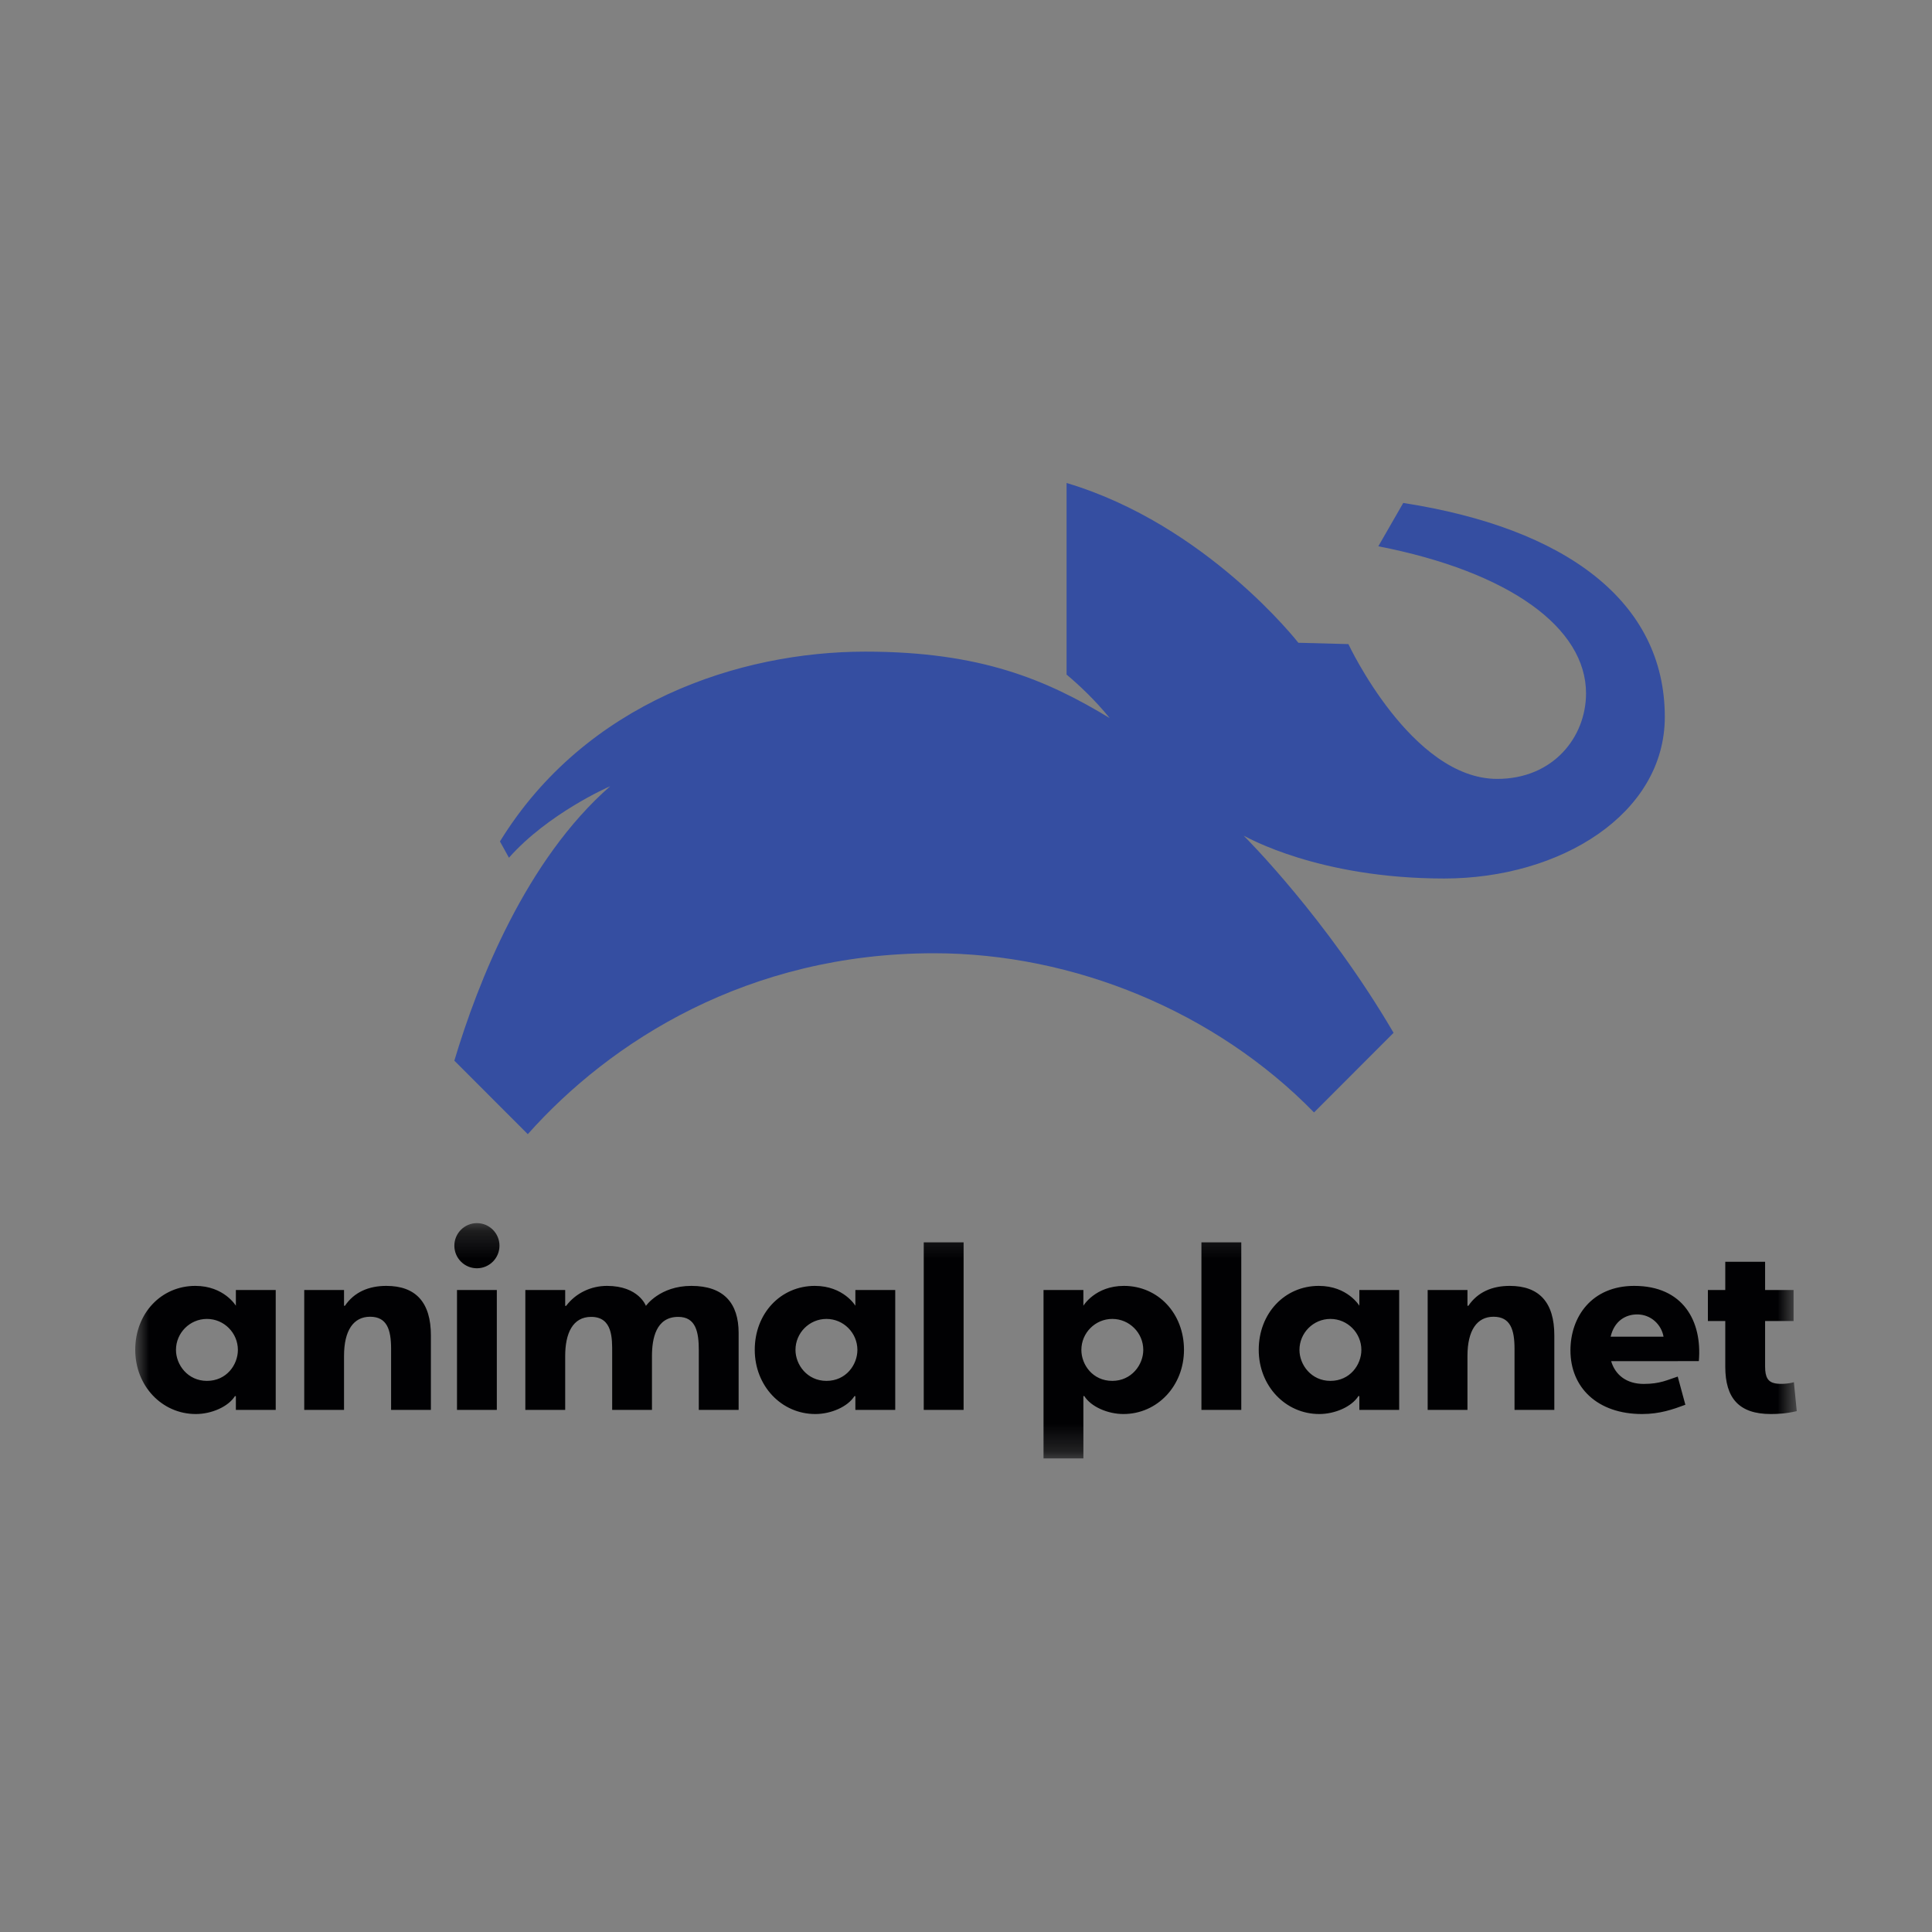
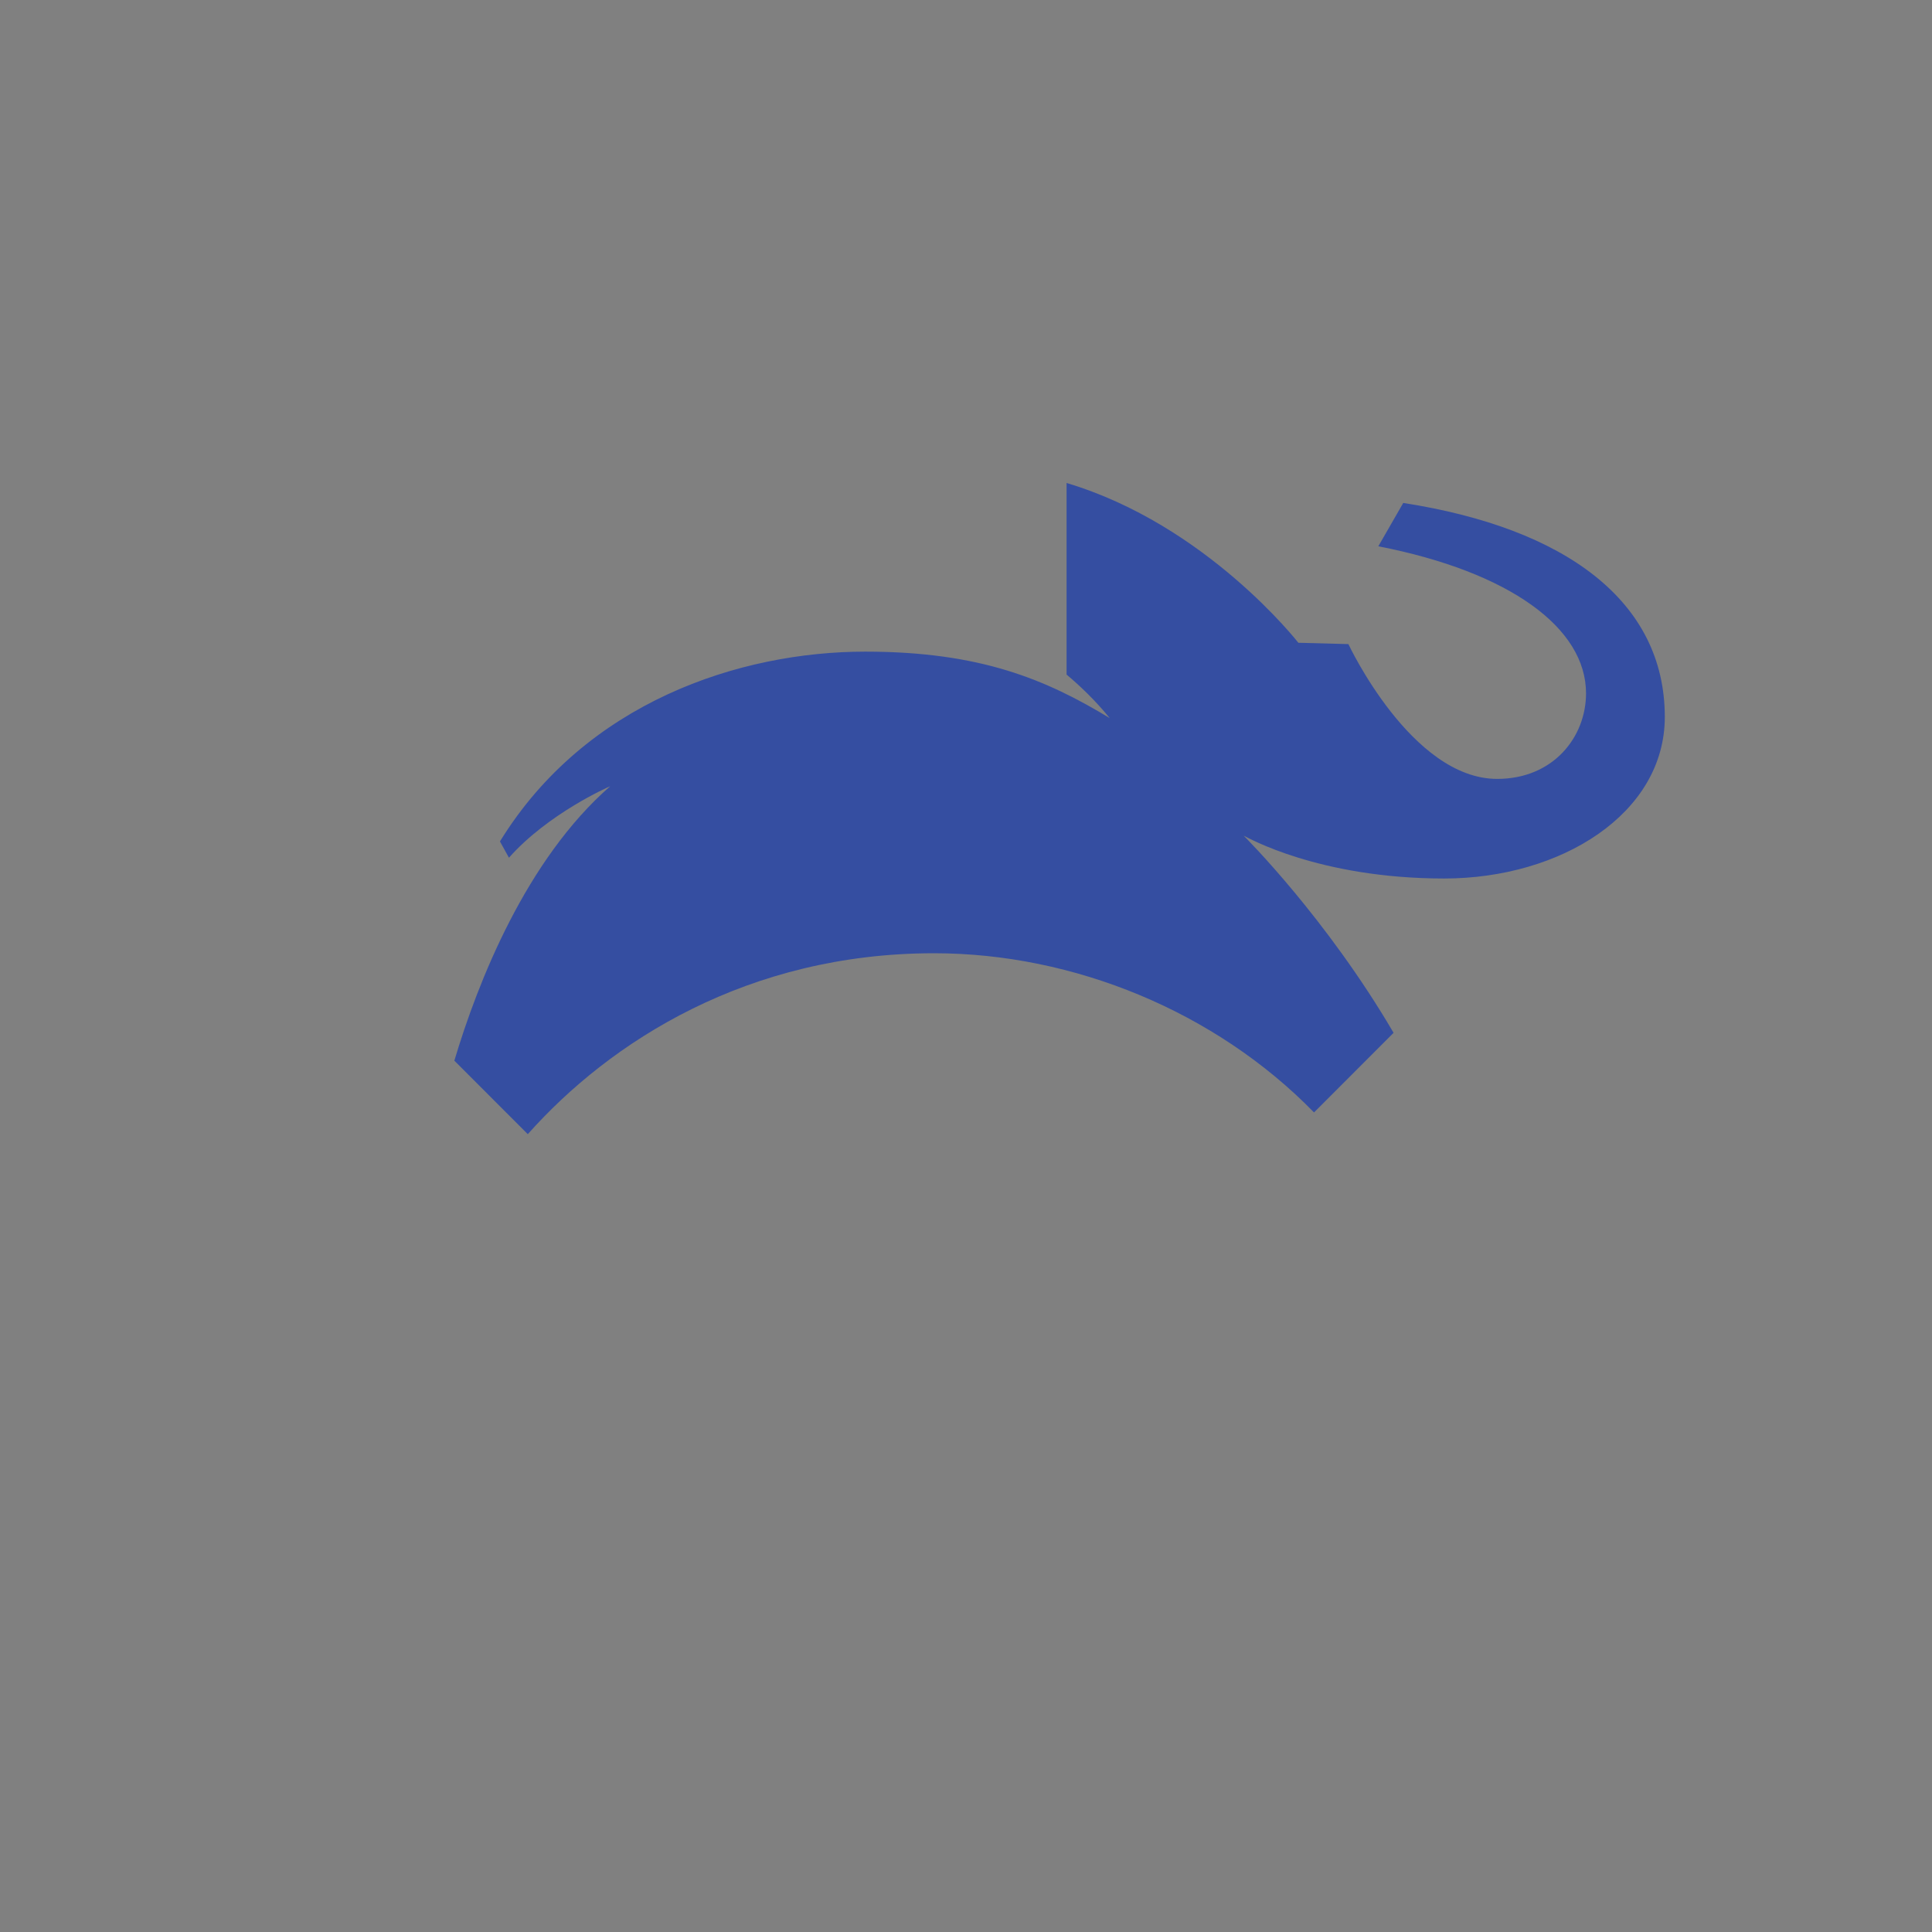
<svg xmlns="http://www.w3.org/2000/svg" xmlns:xlink="http://www.w3.org/1999/xlink" width="70px" height="70px" viewBox="0 0 70 70" version="1.1">
  <rect x="0" y="0" width="70" height="70" fill="#808080" stroke="none" />
  <title>Group 51</title>
  <desc>Created with Sketch.</desc>
  <defs>
    <polygon id="path-1" points="0 0.224 60.2 0.224 60.2 8.75 0 8.75" />
  </defs>
  <g id="Canales-y-perfiles" stroke="none" stroke-width="1" fill="none" fill-rule="evenodd">
    <g id="02-Canales-y-perfiles" transform="translate(-473, -842)">
      <g id="Group-51" transform="translate(473, 842)">
-         <rect id="Rectangle-Copy-36" fill-opacity="0.01" fill="#FAFAFB" x="0" y="0" width="70" height="70" />
        <g id="Group-6" transform="translate(4.9, 17.5)">
          <path d="M45.942,0.723 L45.039,2.293 C49.8,3.221 52.565,5.249 52.565,7.621 C52.565,9.203 51.38,10.721 49.345,10.721 C46.239,10.721 43.955,5.837 43.955,5.837 C43.305,5.816 42.142,5.789 42.142,5.789 C42.142,5.789 38.812,1.51 33.744,3.5e-05 L33.744,6.941 C34.191,7.316 34.766,7.852 35.306,8.517 C33.02,7.134 30.643,6.11 26.45,6.11 C21.889,6.11 16.312,7.951 13.214,12.987 L13.54,13.577 C14.954,11.98 17.136,11.015 17.207,10.988 C14.164,13.648 12.419,18.06 11.562,20.93 L14.223,23.593 C17.212,20.231 22.2,17.038 28.942,17.038 C34.004,17.038 39.144,19.151 42.71,22.806 L45.592,19.921 C43.172,15.786 40.248,12.865 40.16,12.777 C40.286,12.835 42.877,14.33 47.425,14.33 C51.649,14.33 55.419,11.983 55.419,8.476 C55.419,4.289 51.828,1.634 45.942,0.723" id="Fill-1" fill="#354EA1" />
          <g id="Group-5" transform="translate(0, 26.592)">
            <mask id="mask-2" fill="white">
              <use xlink:href="#path-1" />
            </mask>
            <g id="Clip-4" />
-             <path d="M59.053,3.772 L59.053,5.424 C59.053,5.815 59.163,5.981 59.417,6.03 C59.601,6.064 59.896,6.048 60.096,5.988 L60.2,7.036 C59.811,7.126 59.519,7.141 59.26,7.141 C58.11,7.141 57.61,6.569 57.61,5.428 L57.61,3.772 L56.98,3.772 L56.98,2.648 L57.61,2.648 L57.61,1.625 L59.053,1.625 L59.053,2.648 L60.085,2.648 L60.085,3.772 L59.053,3.772 Z M53.456,4.339 L55.373,4.339 C55.297,3.9 54.917,3.532 54.419,3.532 C53.99,3.532 53.588,3.775 53.456,4.339 L53.456,4.339 Z M55.888,5.226 L53.475,5.226 C53.628,5.739 54.047,6.05 54.653,6.05 C55.252,6.05 55.51,5.905 55.887,5.784 L56.164,6.805 C55.722,6.97 55.241,7.141 54.597,7.141 C52.97,7.141 52,6.175 52,4.836 C52,3.62 52.77,2.498 54.311,2.498 C56.082,2.498 56.778,3.774 56.652,5.224 L55.888,5.224 L55.888,5.226 Z M49.801,2.498 C49.159,2.498 48.637,2.726 48.303,3.218 L48.269,3.218 L48.269,2.648 L46.827,2.648 L46.827,6.991 L48.269,6.991 L48.269,5.034 C48.269,4.11 48.614,3.616 49.213,3.616 C49.824,3.616 49.974,4.082 49.974,4.778 L49.974,6.991 L51.416,6.991 L51.416,4.289 C51.416,3.1 50.872,2.498 49.801,2.498 L49.801,2.498 Z M44.425,4.818 C44.425,4.202 43.922,3.695 43.304,3.695 C42.684,3.695 42.182,4.201 42.182,4.818 C42.182,5.357 42.608,5.94 43.304,5.94 C44.014,5.94 44.425,5.353 44.425,4.818 L44.425,4.818 Z M45.795,2.648 L45.795,6.991 L44.352,6.991 L44.352,6.491 L44.317,6.491 C44.077,6.875 43.47,7.141 42.9,7.141 C41.67,7.141 40.706,6.118 40.706,4.815 C40.706,3.494 41.645,2.498 42.882,2.498 C43.924,2.498 44.352,3.217 44.352,3.217 L44.352,2.648 L45.795,2.648 Z M38.63,6.991 L40.074,6.991 L40.074,0.92 L38.63,0.92 L38.63,6.991 Z M35.4,5.94 C36.096,5.94 36.523,5.357 36.523,4.818 C36.523,4.201 36.02,3.695 35.4,3.695 C34.782,3.695 34.28,4.202 34.28,4.818 C34.28,5.353 34.69,5.94 35.4,5.94 L35.4,5.94 Z M34.353,2.648 L34.353,3.217 C34.353,3.217 34.78,2.498 35.822,2.498 C37.059,2.498 37.998,3.494 37.998,4.815 C37.998,6.118 37.034,7.141 35.804,7.141 C35.234,7.141 34.627,6.875 34.387,6.491 L34.353,6.491 L34.353,8.75 L32.909,8.75 L32.909,2.648 L34.353,2.648 Z M28.569,6.991 L30.013,6.991 L30.013,0.92 L28.569,0.92 L28.569,6.991 Z M11.658,6.991 L13.101,6.991 L13.101,2.647 L11.658,2.647 L11.658,6.991 Z M12.379,0.224 C11.929,0.224 11.562,0.591 11.562,1.042 C11.562,1.493 11.929,1.86 12.379,1.86 C12.831,1.86 13.197,1.493 13.197,1.042 C13.197,0.591 12.831,0.224 12.379,0.224 L12.379,0.224 Z M9.098,2.498 C8.455,2.498 7.932,2.726 7.598,3.218 L7.565,3.218 L7.565,2.648 L6.123,2.648 L6.123,6.991 L7.565,6.991 L7.565,5.034 C7.565,4.11 7.909,3.616 8.509,3.616 C9.12,3.616 9.27,4.082 9.27,4.778 L9.27,6.991 L10.712,6.991 L10.712,4.289 C10.712,3.1 10.168,2.498 9.098,2.498 L9.098,2.498 Z M26.165,4.818 C26.165,4.202 25.663,3.695 25.044,3.695 C24.425,3.695 23.922,4.201 23.922,4.818 C23.922,5.357 24.348,5.94 25.044,5.94 C25.755,5.94 26.165,5.354 26.165,4.818 L26.165,4.818 Z M27.536,2.648 L27.536,6.991 L26.092,6.991 L26.092,6.492 L26.058,6.492 C25.817,6.876 25.211,7.141 24.641,7.141 C23.41,7.141 22.446,6.119 22.446,4.815 C22.446,3.494 23.385,2.498 24.623,2.498 C25.664,2.498 26.092,3.217 26.092,3.217 L26.092,2.648 L27.536,2.648 Z M3.719,4.818 C3.719,4.202 3.217,3.695 2.598,3.695 C1.979,3.695 1.476,4.201 1.476,4.818 C1.476,5.357 1.902,5.94 2.598,5.94 C3.309,5.94 3.719,5.354 3.719,4.818 L3.719,4.818 Z M5.09,2.648 L5.09,6.991 L3.646,6.991 L3.646,6.492 L3.612,6.492 C3.371,6.876 2.765,7.141 2.195,7.141 C0.964,7.141 -0,6.119 -0,4.815 C-0,3.494 0.939,2.498 2.177,2.498 C3.218,2.498 3.646,3.217 3.646,3.217 L3.646,2.648 L5.09,2.648 Z M21.862,4.203 L21.862,6.991 L20.419,6.991 L20.419,4.837 C20.419,4.175 20.316,3.621 19.673,3.621 C18.865,3.621 18.722,4.413 18.722,5.039 L18.722,6.991 L17.28,6.991 L17.28,4.922 C17.28,4.421 17.305,3.621 16.519,3.621 C15.849,3.621 15.578,4.219 15.578,5.039 L15.578,6.991 L14.134,6.991 L14.134,2.648 L15.578,2.648 L15.578,3.223 L15.611,3.223 C15.961,2.758 16.513,2.498 17.092,2.498 C18.245,2.498 18.503,3.223 18.503,3.223 C18.503,3.223 19.003,2.498 20.15,2.498 C21.329,2.498 21.862,3.13 21.862,4.203 L21.862,4.203 Z" id="Fill-3" fill="#010103" mask="url(#mask-2)" />
          </g>
        </g>
      </g>
    </g>
  </g>
</svg>